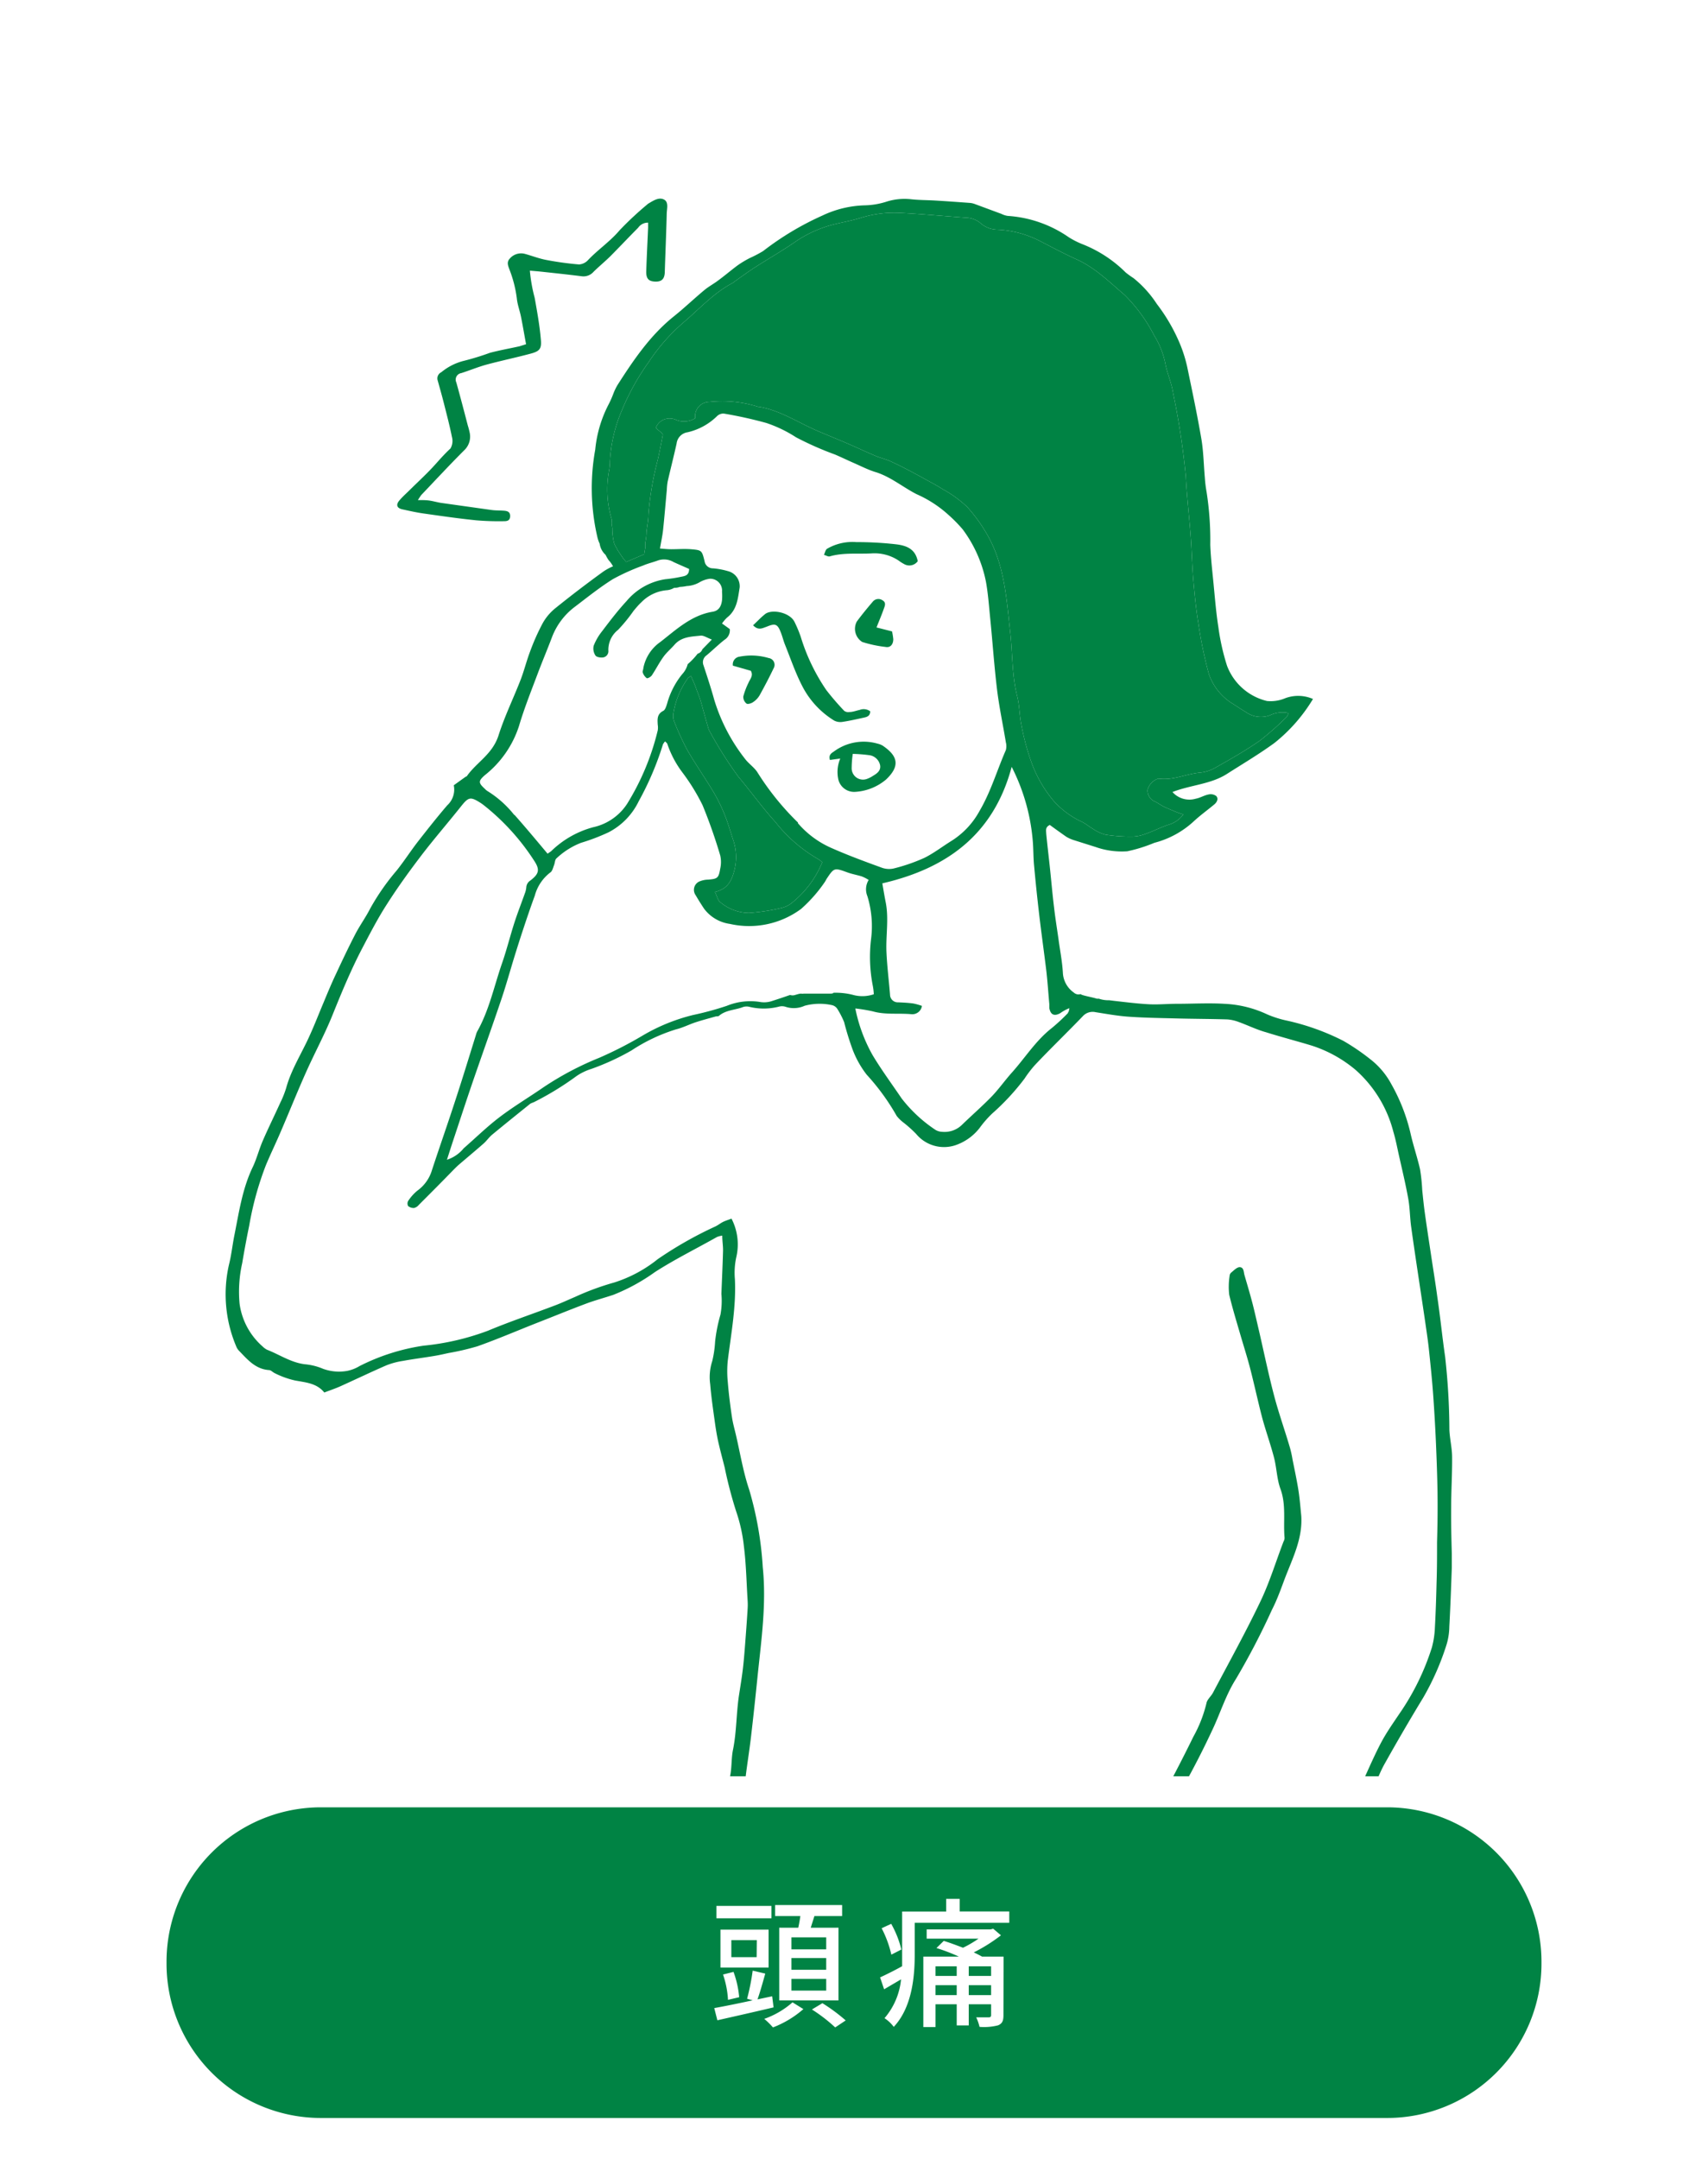
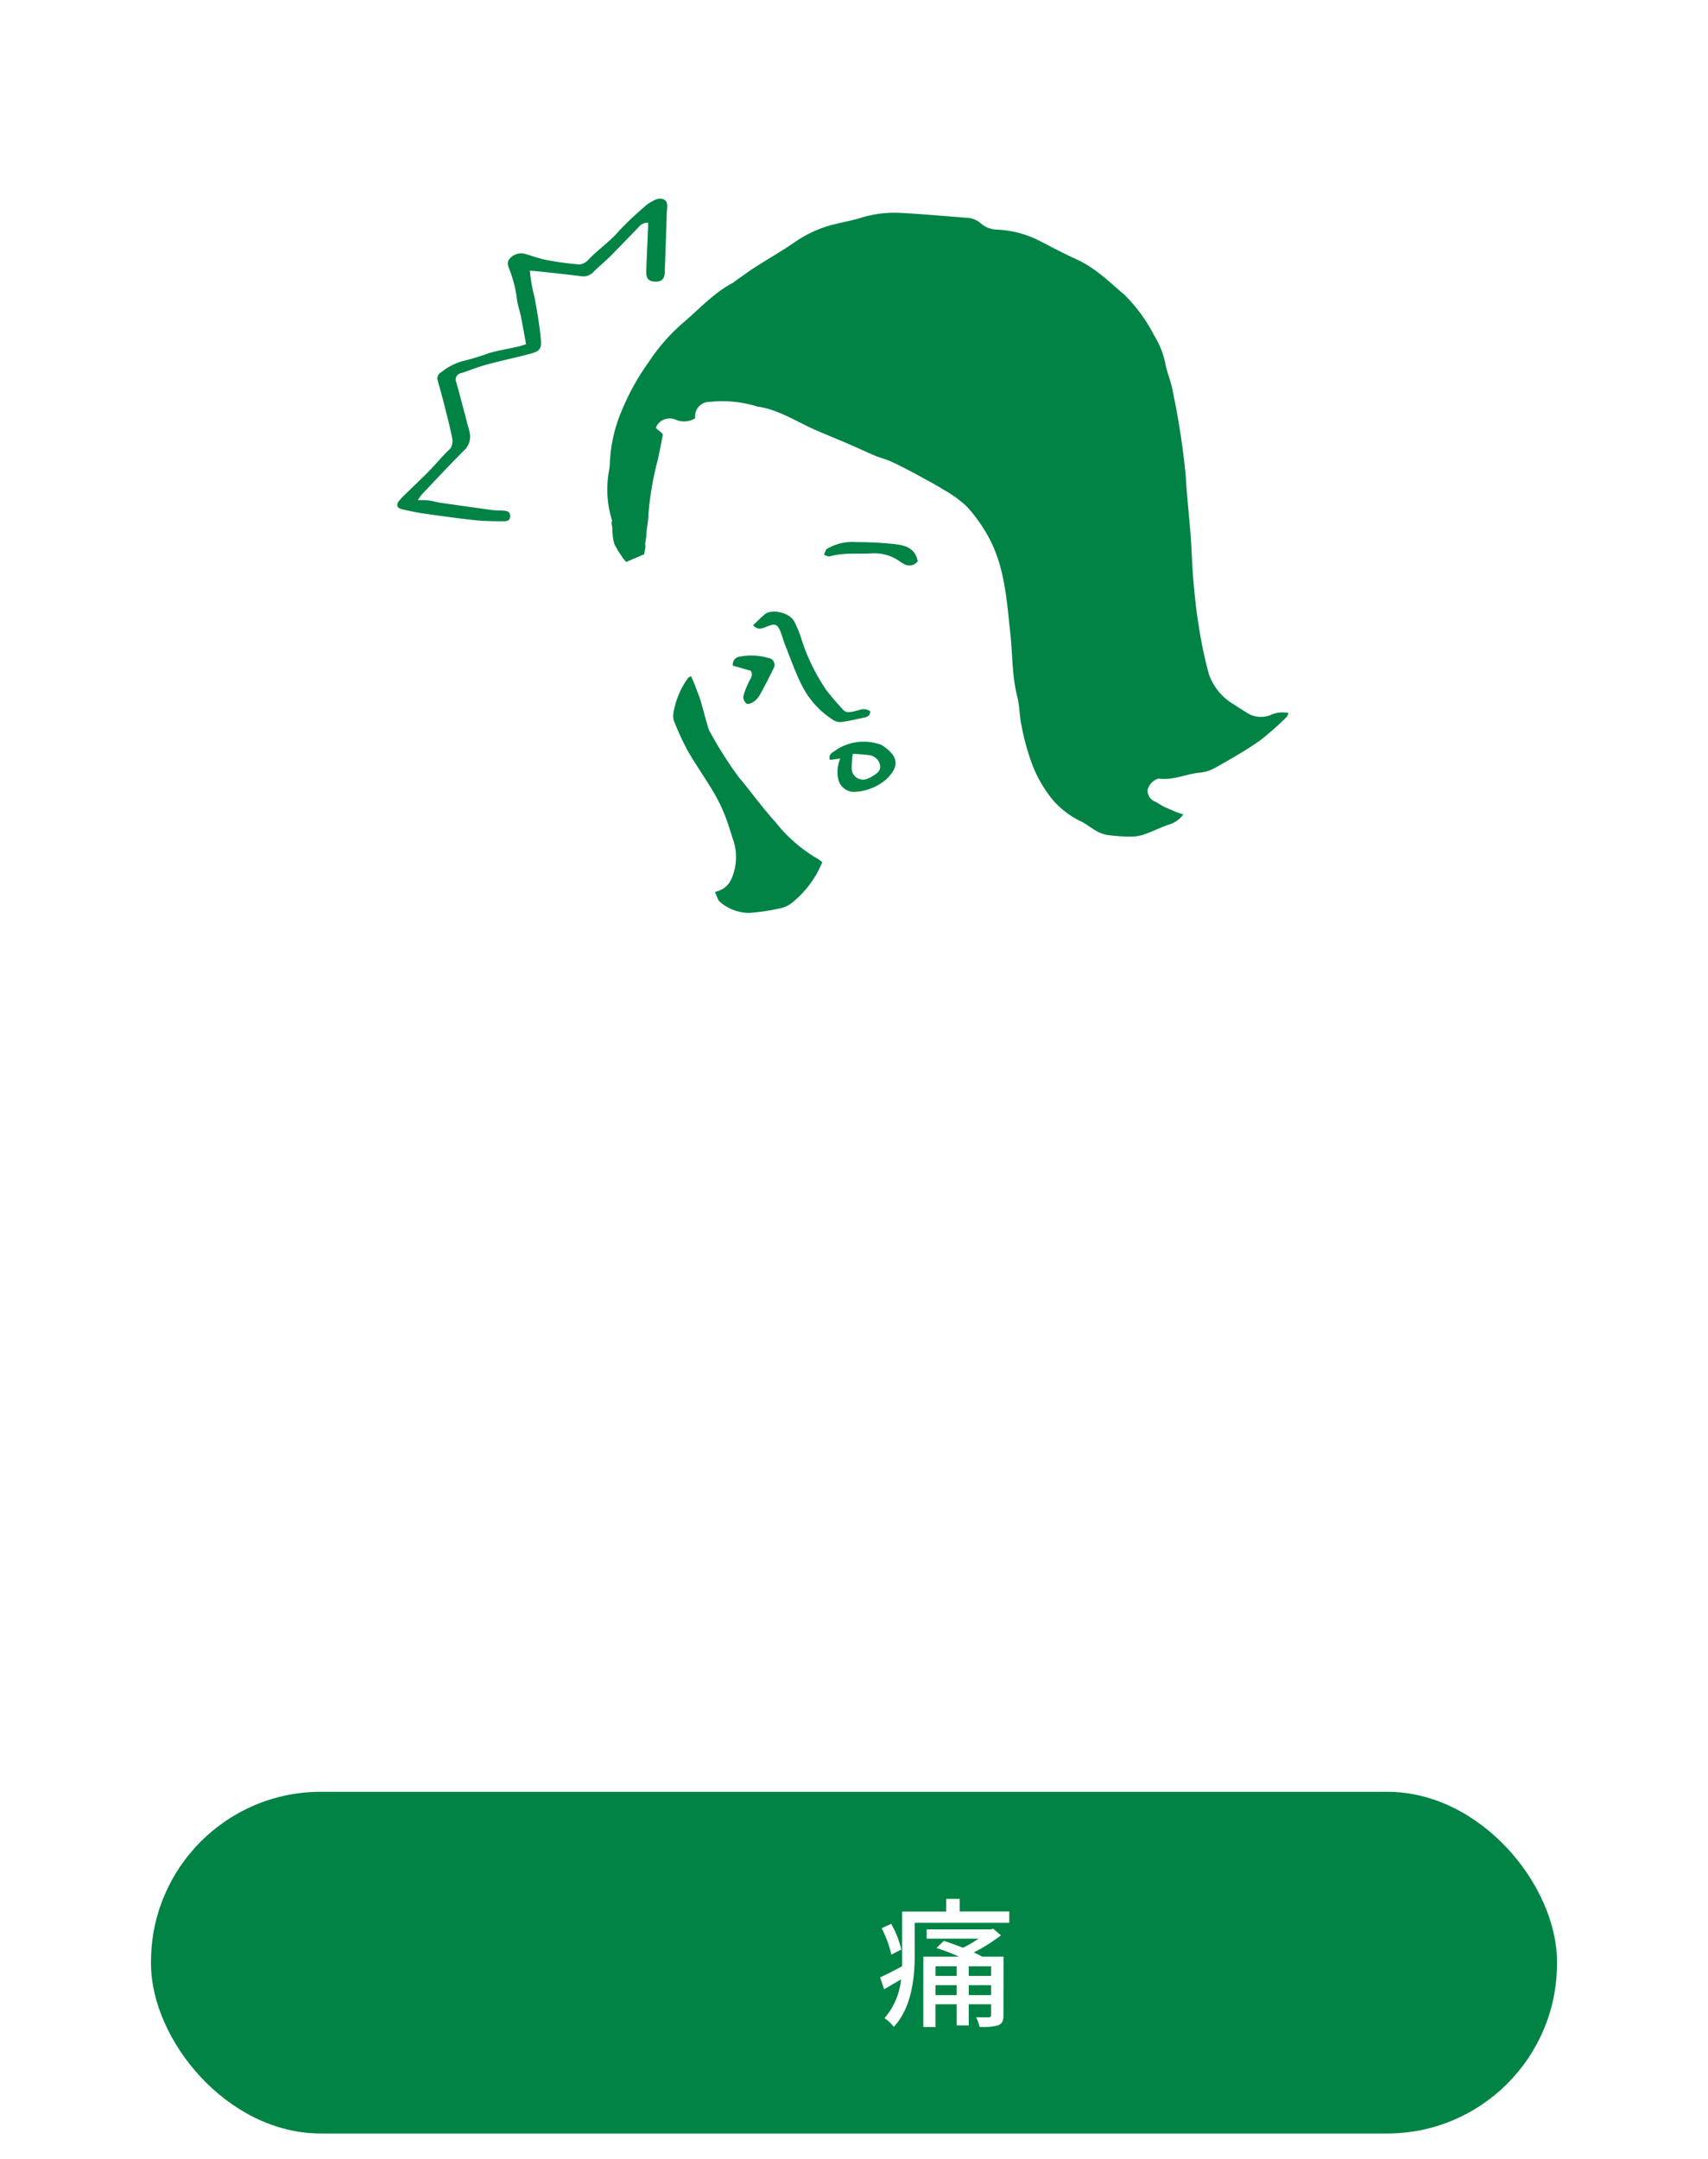
<svg xmlns="http://www.w3.org/2000/svg" viewBox="0 0 220 278">
  <defs>
    <style>.cls-1{fill:#fff;}.cls-2{fill:#008344;}</style>
  </defs>
  <g id="レイヤー_2" data-name="レイヤー 2">
    <g id="レイヤー_1-2" data-name="レイヤー 1">
      <rect class="cls-1" width="220" height="278" />
      <path class="cls-2" d="M94.43,108.13c-.33-1-.61-2-1-3a21.85,21.85,0,0,0-1.44-3c-1.1-1.86-2.35-3.63-3.43-5.5A33.78,33.78,0,0,1,86.88,93a2,2,0,0,1-.15-1.07,10.5,10.5,0,0,1,1.88-4.61c.06-.09.19-.14.4-.27.23.55.45,1,.65,1.57s.42,1.06.58,1.6c.34,1.18.65,2.37,1,3.55a2,2,0,0,0,.2.45A52.08,52.08,0,0,0,95.1,100c1.62,1.93,3.1,4,4.79,5.86a19.15,19.15,0,0,0,5.52,4.77,3.23,3.23,0,0,1,.5.4,13,13,0,0,1-3.92,5.23,3.39,3.39,0,0,1-1.42.67,26.21,26.21,0,0,1-4.1.62,5.84,5.84,0,0,1-3.71-1.4c-.31-.24-.4-.75-.67-1.3,1.7-.4,2.18-1.54,2.51-2.83A6.77,6.77,0,0,0,94.43,108.13Z" />
      <path class="cls-2" d="M78.87,68.22c0-.16,0-.33-.05-.49v-.11a.94.94,0,0,1,0-.53l0-.13a13.22,13.22,0,0,1-.36-6.43,6.62,6.62,0,0,0,.1-1.1,19.24,19.24,0,0,1,1.56-6.64,31,31,0,0,1,3.45-6.19A24.56,24.56,0,0,1,88,41.55c2.08-1.76,3.92-3.83,6.38-5.12a2.77,2.77,0,0,0,.29-.22c.87-.61,1.72-1.24,2.61-1.81,1.68-1.08,3.42-2.07,5.06-3.2A15.44,15.44,0,0,1,107,29c1.26-.34,2.56-.55,3.81-.93a14.46,14.46,0,0,1,5.05-.66c2.86.14,5.7.41,8.55.62a3,3,0,0,1,1.91.72,3.33,3.33,0,0,0,2.13.82A13.17,13.17,0,0,1,133.88,31c1.6.82,3.18,1.67,4.82,2.41,2.38,1.08,4.21,2.91,6.16,4.57a20.46,20.46,0,0,1,3.8,5.21,10.86,10.86,0,0,1,1.44,3.62c.24,1.28.81,2.5,1,3.78a98.06,98.06,0,0,1,1.64,10.78c.13,2.57.44,5.13.63,7.7.14,1.91.18,3.84.35,5.75s.35,3.75.66,5.6a54.45,54.45,0,0,0,1.32,6.34,7.23,7.23,0,0,0,3.18,3.91c.52.34,1,.66,1.57,1a3.35,3.35,0,0,0,3.13.43,3.72,3.72,0,0,1,2.4-.29c-.12.24-.15.41-.26.51a37.28,37.28,0,0,1-3.48,3.07c-1.84,1.28-3.8,2.39-5.75,3.49a4.92,4.92,0,0,1-2,.61c-1.74.18-3.39,1-5.19.77a.25.25,0,0,0-.12,0,2.05,2.05,0,0,0-1.36,1.43,1.52,1.52,0,0,0,1,1.54c.4.21.76.48,1.16.67s1.11.48,1.67.71c.24.09.48.16.77.25a3.59,3.59,0,0,1-2,1.36c-1,.35-1.87.8-2.83,1.14a5.12,5.12,0,0,1-1.76.36,21.56,21.56,0,0,1-3.41-.24,5.11,5.11,0,0,1-1.63-.75c-.56-.32-1.05-.77-1.63-1a11.42,11.42,0,0,1-3.4-2.55,16.41,16.41,0,0,1-3-5.29,31.23,31.23,0,0,1-1.19-4.49c-.26-1.23-.24-2.53-.55-3.75-.68-2.69-.59-5.44-.89-8.16-.45-4.06-.69-8.18-2.57-11.91a20.25,20.25,0,0,0-3-4.33,15,15,0,0,0-3.17-2.28c-.85-.56-1.76-1-2.65-1.51-1.29-.7-2.59-1.4-3.9-2-.62-.3-1.31-.46-2-.73-1.24-.52-2.46-1.1-3.69-1.63s-2.55-1.06-3.81-1.6c-2.51-1.07-4.81-2.65-7.56-3.12l-.12,0a15.24,15.24,0,0,0-6.29-.63,1.84,1.84,0,0,0-1.82,2.1,2.72,2.72,0,0,1-2.45.22,2,2,0,0,0-1.88.1,1.92,1.92,0,0,0-.73.88c0,.14.47.44.71.68a1.22,1.22,0,0,1,.18.23c-.22,1.13-.42,2.2-.66,3.26a40.5,40.5,0,0,0-1.2,7c0,.77-.17,1.54-.25,2.31,0,.45-.07.9-.15,1.34a.52.52,0,0,0,0,.25,3.05,3.05,0,0,1,0,.41c-.06.23-.08.48-.13.71a.28.28,0,0,0,0,.12v0h0l-2.34,1a2.33,2.33,0,0,0-.19-.23.55.55,0,0,0-.18-.19c-.09-.17-.22-.34-.33-.51l-.49-.74.05,0a2.53,2.53,0,0,1-.47-1A7.88,7.88,0,0,1,78.87,68.22Z" />
-       <path class="cls-2" d="M186.92,194c0-2.12.14-4.24.12-6.36,0-1.18-.3-2.35-.35-3.53a87.36,87.36,0,0,0-.55-9.42c-.37-2.54-.62-5.1-1-7.65-.25-1.9-.57-3.8-.85-5.7-.26-1.73-.53-3.47-.77-5.21-.14-1-.23-1.94-.33-2.91a23.5,23.5,0,0,0-.28-2.66c-.35-1.54-.87-3.05-1.22-4.6a23.68,23.68,0,0,0-2.48-6.37,10.1,10.1,0,0,0-2.74-3.23,28.54,28.54,0,0,0-3.44-2.34,30.54,30.54,0,0,0-7.24-2.6,13.51,13.51,0,0,1-2.55-.8,14.44,14.44,0,0,0-5.55-1.37c-2-.12-4.09,0-6.13,0-1.18,0-2.37.12-3.55.06-1.51-.08-3-.27-4.51-.44l-.64-.08a3.72,3.72,0,0,1-1.32-.2l-.26,0,0,0h0c-.61-.19-1.24-.28-1.85-.47a1,1,0,0,1-.25-.12.88.88,0,0,1-.87-.2,3.31,3.31,0,0,1-1.4-2.45c-.08-1.51-.38-3-.58-4.5-.19-1.34-.41-2.67-.56-4-.2-1.62-.34-3.24-.51-4.87s-.35-3.08-.5-4.63c0-.37-.17-.83.46-1.13.67.49,1.38,1,2.11,1.51a4.35,4.35,0,0,0,1,.45l2.79.88a10.12,10.12,0,0,0,4.09.55,19.54,19.54,0,0,0,3.48-1.09,11.81,11.81,0,0,0,5-2.7c.86-.81,1.83-1.5,2.74-2.26.33-.29.55-.73.22-1.07a1.21,1.21,0,0,0-1-.19c-.56.11-1.07.44-1.63.54a2.91,2.91,0,0,1-3-.86c2.38-.92,4.93-1,7-2.32s4.18-2.57,6.14-4A21.15,21.15,0,0,0,169.12,90a4.77,4.77,0,0,0-3.57-.1,4.81,4.81,0,0,1-2.36.36,7.33,7.33,0,0,1-5.14-4.53,29.08,29.08,0,0,1-1.12-5c-.29-1.85-.44-3.72-.62-5.58-.16-1.67-.36-3.33-.42-5a40.1,40.1,0,0,0-.48-6.83,15.86,15.86,0,0,1-.22-1.82c-.15-1.67-.17-3.36-.45-5-.53-3.1-1.18-6.17-1.82-9.25a17.78,17.78,0,0,0-.82-2.69A22.94,22.94,0,0,0,149,39.13a14.18,14.18,0,0,0-3-3.32,11.93,11.93,0,0,1-1-.72,16.39,16.39,0,0,0-5.48-3.61,10.9,10.9,0,0,1-1.84-.92,15.53,15.53,0,0,0-7.88-2.76,2.73,2.73,0,0,1-.81-.26l-3.43-1.27a2.41,2.41,0,0,0-.59-.14c-1.51-.11-3-.22-4.52-.31-1-.06-2-.05-3.06-.16a7.67,7.67,0,0,0-3.12.28,9.91,9.91,0,0,1-2.89.5,13.48,13.48,0,0,0-5.44,1.31,37.37,37.37,0,0,0-7.65,4.58,16.47,16.47,0,0,1-1.72.9,12.72,12.72,0,0,0-1.55.93c-.88.65-1.71,1.37-2.58,2-.55.41-1.17.74-1.7,1.18-1.35,1.12-2.62,2.34-4,3.44-3,2.42-5.13,5.56-7.18,8.76A7.14,7.14,0,0,0,79,50.7a12.57,12.57,0,0,1-.65,1.45,15.87,15.87,0,0,0-1.68,5.74,27.82,27.82,0,0,0,.26,11.2,4.09,4.09,0,0,0,.31.91A2.38,2.38,0,0,0,78,71.44a5.7,5.7,0,0,0,.39.68,3.66,3.66,0,0,1,.57.8,7.06,7.06,0,0,0-1.27.69c-2.1,1.52-4.17,3.1-6.19,4.73a6.61,6.61,0,0,0-1.65,2,28.47,28.47,0,0,0-1.58,3.57c-.45,1.18-.75,2.42-1.2,3.59-.93,2.4-2.07,4.72-2.85,7.17s-2.79,3.44-4.07,5.24c0,.06-.14.08-.21.13l-1.49,1.07a2.75,2.75,0,0,1-.85,2.59c-1.32,1.54-2.58,3.14-3.83,4.74-.92,1.2-1.74,2.47-2.68,3.65a29.79,29.79,0,0,0-3.41,4.9c-.57,1.12-1.32,2.15-1.9,3.26-.88,1.7-1.7,3.43-2.51,5.17-.56,1.18-1.06,2.38-1.56,3.59-.62,1.46-1.19,2.95-1.85,4.39-1,2.23-2.35,4.31-3,6.69a12.62,12.62,0,0,1-.77,1.92c-.74,1.64-1.54,3.25-2.25,4.89-.47,1.09-.76,2.25-1.26,3.32C31.23,153,30.8,156,30.2,159c-.26,1.28-.39,2.59-.71,3.85a17.18,17.18,0,0,0,1,10.66,1.83,1.83,0,0,0,.36.48c1.07,1.11,2.08,2.3,3.79,2.42.26,0,.49.28.75.4a11.25,11.25,0,0,0,2.61.94c1.32.25,2.8.33,3.77,1.55.7-.27,1.36-.49,2-.77,2-.9,4-1.86,6-2.73a9.71,9.71,0,0,1,2.13-.57c1.36-.25,2.74-.42,4.1-.65.61-.1,1.2-.24,1.8-.37a32.43,32.43,0,0,0,3.69-.86c2.57-.91,5.1-2,7.64-3,2.13-.83,4.24-1.7,6.38-2.5,1.15-.43,2.34-.74,3.5-1.13a24.88,24.88,0,0,0,5.35-2.93c2.57-1.65,5.31-3,8-4.52a2.91,2.91,0,0,1,.67-.17c0,.72.12,1.36.1,2-.05,1.83-.14,3.66-.21,5.5a9.83,9.83,0,0,1-.12,2.67,20.11,20.11,0,0,0-.69,3.47,13.79,13.79,0,0,1-.37,2.52,6.68,6.68,0,0,0-.26,3c.13,1.58.36,3.15.58,4.73.12.88.26,1.76.45,2.63.25,1.11.55,2.21.83,3.32a54.06,54.06,0,0,0,1.48,5.66,20.6,20.6,0,0,1,1,4.52c.29,2.3.33,4.64.48,7a8,8,0,0,1,0,1c-.08,1.35-.18,2.69-.28,4s-.18,2.43-.32,3.64-.33,2.33-.51,3.5c-.36,2.34-.3,4.72-.78,7.06-.25,1.23-.11,2.57-.47,3.76-.74,2.43-.45,4.94-.77,7.4-.23,1.73-.32,3.48-.45,5.23,0,.51,0,1,0,1.54a1.68,1.68,0,0,0,2.14-1.44c.21-1.79.36-3.58.51-5.37.2-2.28.34-4.57.58-6.84.21-2,.55-3.95.78-5.93.31-2.64.59-5.28.86-7.93.48-4.63,1.14-9.23.66-13.93a44.54,44.54,0,0,0-1.75-10c-.78-2.31-1.17-4.75-1.73-7.14-.18-.75-.39-1.5-.5-2.27-.22-1.49-.41-3-.53-4.5a13.43,13.43,0,0,1,0-2.69c.43-3.49,1.09-6.95.92-10.49a9.42,9.42,0,0,1,.17-2.81,7.21,7.21,0,0,0-.61-5c-.3.12-.64.22-1,.38s-.69.44-1.06.62a49.62,49.62,0,0,0-7.44,4.22,17.28,17.28,0,0,1-5.59,3A34.33,34.33,0,0,0,74.05,167c-.87.37-1.72.77-2.6,1.1-2.86,1.09-5.77,2.06-8.59,3.24a32.57,32.57,0,0,1-8.31,1.93,26.84,26.84,0,0,0-8.23,2.62,5,5,0,0,1-1.57.62,6,6,0,0,1-3.13-.26,7.79,7.79,0,0,0-2.36-.59c-1.79-.22-3.25-1.24-4.87-1.87a2.45,2.45,0,0,1-.59-.44,8.91,8.91,0,0,1-2.94-5.48,16.77,16.77,0,0,1,.34-5.24c.27-1.61.57-3.22.9-4.82A40.46,40.46,0,0,1,34.26,150c.6-1.43,1.28-2.83,1.89-4.26,1.1-2.55,2.13-5.13,3.26-7.66s2.39-4.85,3.4-7.34c1.21-3,2.41-5.9,3.89-8.72,1-1.91,2-3.84,3.18-5.66,1.36-2.13,2.85-4.19,4.39-6.21s3.4-4.17,5.08-6.28c1-1.26,1.23-1.33,2.58-.47.14.09.27.19.4.29a29.46,29.46,0,0,1,6.45,7.1c.77,1.16.69,1.7-.46,2.58a1.12,1.12,0,0,0-.53.88,2.9,2.9,0,0,1-.2.82c-.45,1.27-.94,2.51-1.35,3.79-.56,1.75-1,3.54-1.61,5.27-1,2.91-1.64,6-3.18,8.71a2.51,2.51,0,0,0-.16.46c-.84,2.69-1.66,5.39-2.54,8.07-1,3.1-2.09,6.18-3.11,9.29a5,5,0,0,1-1.87,2.64,5.91,5.91,0,0,0-1.2,1.34.68.68,0,0,0,0,.65,1.11,1.11,0,0,0,.76.25,1.14,1.14,0,0,0,.61-.39c1.5-1.5,3-3,4.48-4.53.2-.2.4-.4.61-.59,1.08-.93,2.18-1.84,3.25-2.78.4-.35.7-.81,1.1-1.14,1.63-1.35,3.28-2.67,4.93-4a3.57,3.57,0,0,1,.45-.19,38.48,38.48,0,0,0,5.52-3.38,7.18,7.18,0,0,1,1.87-.9,31.7,31.7,0,0,0,5.2-2.39,22.3,22.3,0,0,1,5.73-2.71c.86-.21,1.67-.63,2.52-.91s1.7-.5,2.55-.74c.16-.05.37,0,.47-.1.85-.73,2-.73,3-1.09a1.45,1.45,0,0,1,.82-.08,7.92,7.92,0,0,0,3.87,0,1.49,1.49,0,0,1,.83,0,3.4,3.4,0,0,0,2.51-.12,7.45,7.45,0,0,1,3.51-.08,1.12,1.12,0,0,1,.67.45,11,11,0,0,1,.9,1.74,36,36,0,0,0,1.11,3.58,12.45,12.45,0,0,0,1.79,3.18,29,29,0,0,1,3.87,5.32,4.69,4.69,0,0,0,.87.85A16,16,0,0,1,118,146a4.66,4.66,0,0,0,5.06,1.46,6.67,6.67,0,0,0,3.14-2.25,13.43,13.43,0,0,1,1.61-1.84,30.37,30.37,0,0,0,4.15-4.48,15.09,15.09,0,0,1,1.33-1.74c2-2.12,4.14-4.18,6.18-6.3a1.7,1.7,0,0,1,1.65-.52c1.41.22,2.82.48,4.25.58,2,.14,4,.17,6,.22,2.24.06,4.48.06,6.73.13a5.11,5.11,0,0,1,1.42.32c1.18.42,2.34,1,3.54,1.33,1.94.61,3.91,1.12,5.86,1.71a16.68,16.68,0,0,1,5.71,3.16,15.92,15.92,0,0,1,4.84,7.94c.3,1,.49,2,.71,3,.42,1.87.87,3.73,1.21,5.62.22,1.2.21,2.44.38,3.65.38,2.75.8,5.49,1.21,8.24.22,1.46.44,2.91.65,4.37.15,1.05.31,2.09.42,3.14.21,2,.41,3.9.55,5.85s.27,4.16.36,6.25.17,4.25.2,6.37,0,4.26-.06,6.38c0,1.72,0,3.44-.06,5.15-.05,2-.11,3.92-.22,5.88a11.22,11.22,0,0,1-.39,2.52,31.78,31.78,0,0,1-4.2,8.55c-.8,1.19-1.63,2.37-2.3,3.62-.86,1.62-1.59,3.32-2.36,5-.58,1.26-1.16,2.52-1.72,3.79-.22.48-.44,1,.12,1.44a2.5,2.5,0,0,0,1.65-1.37c.36-.78.71-1.56,1.06-2.34.55-1.24,1-2.52,1.65-3.69,1.62-2.89,3.28-5.75,5-8.57a34,34,0,0,0,3-6.83,8.34,8.34,0,0,0,.35-2.28c.14-2.53.23-5.07.32-7.6,0-.61,0-1.22,0-1.83C186.94,198,186.9,196,186.92,194ZM78.87,68.22c0-.16,0-.33-.05-.49v-.11a.94.94,0,0,1,0-.53l0-.13a13.22,13.22,0,0,1-.36-6.43,6.62,6.62,0,0,0,.1-1.1,19.24,19.24,0,0,1,1.56-6.64,31,31,0,0,1,3.45-6.19A24.56,24.56,0,0,1,88,41.55c2.08-1.76,3.92-3.83,6.38-5.12a2.77,2.77,0,0,0,.29-.22c.87-.61,1.72-1.24,2.61-1.81,1.68-1.08,3.42-2.07,5.06-3.2A15.44,15.44,0,0,1,107,29c1.26-.34,2.56-.55,3.81-.93a14.46,14.46,0,0,1,5.05-.66c2.86.14,5.7.41,8.55.62a3,3,0,0,1,1.91.72,3.33,3.33,0,0,0,2.13.82A13.17,13.17,0,0,1,133.88,31c1.6.82,3.18,1.67,4.82,2.41,2.38,1.08,4.21,2.91,6.16,4.57a20.46,20.46,0,0,1,3.8,5.21,10.86,10.86,0,0,1,1.44,3.62c.24,1.28.81,2.5,1,3.78a98.06,98.06,0,0,1,1.64,10.78c.13,2.57.44,5.13.63,7.7.14,1.91.18,3.84.35,5.75s.35,3.75.66,5.6a54.45,54.45,0,0,0,1.32,6.34,7.23,7.23,0,0,0,3.18,3.91c.52.34,1,.66,1.57,1a3.35,3.35,0,0,0,3.13.43,3.72,3.72,0,0,1,2.4-.29c-.12.24-.15.41-.26.51a37.28,37.28,0,0,1-3.48,3.07c-1.84,1.28-3.8,2.39-5.75,3.49a4.92,4.92,0,0,1-2,.61c-1.74.18-3.39,1-5.19.77a.25.25,0,0,0-.12,0,2.05,2.05,0,0,0-1.36,1.43,1.52,1.52,0,0,0,1,1.54c.4.21.76.48,1.16.67s1.11.48,1.67.71c.24.09.48.16.77.25a3.59,3.59,0,0,1-2,1.36c-1,.35-1.87.8-2.83,1.14a5.12,5.12,0,0,1-1.76.36,21.56,21.56,0,0,1-3.41-.24,5.11,5.11,0,0,1-1.63-.75c-.56-.32-1.05-.77-1.63-1a11.42,11.42,0,0,1-3.4-2.55,16.41,16.41,0,0,1-3-5.29,31.23,31.23,0,0,1-1.19-4.49c-.26-1.23-.24-2.53-.55-3.75-.68-2.69-.59-5.44-.89-8.16-.45-4.06-.69-8.18-2.57-11.91a20.25,20.25,0,0,0-3-4.33,15,15,0,0,0-3.17-2.28c-.85-.56-1.76-1-2.65-1.51-1.29-.7-2.59-1.4-3.9-2-.62-.3-1.31-.46-2-.73-1.24-.52-2.46-1.1-3.69-1.63s-2.55-1.06-3.81-1.6c-2.51-1.07-4.81-2.65-7.56-3.12l-.12,0a15.24,15.24,0,0,0-6.29-.63,1.84,1.84,0,0,0-1.82,2.1,2.72,2.72,0,0,1-2.45.22,2,2,0,0,0-1.88.1,1.92,1.92,0,0,0-.73.88c0,.14.47.44.71.68a1.22,1.22,0,0,1,.18.23c-.22,1.13-.42,2.2-.66,3.26a40.5,40.5,0,0,0-1.2,7c0,.77-.17,1.54-.25,2.31,0,.45-.07.9-.15,1.34a.52.52,0,0,0,0,.25,3.05,3.05,0,0,1,0,.41c-.06.23-.08.48-.13.71a.28.28,0,0,0,0,.12v0h0l-2.34,1a2.33,2.33,0,0,0-.19-.23.55.55,0,0,0-.18-.19c-.09-.17-.22-.34-.33-.51l-.49-.74.05,0a2.53,2.53,0,0,1-.47-1A7.88,7.88,0,0,1,78.87,68.22Zm15.56,39.91c-.33-1-.61-2-1-3a21.85,21.85,0,0,0-1.44-3c-1.1-1.86-2.35-3.63-3.43-5.5A33.78,33.78,0,0,1,86.88,93a2,2,0,0,1-.15-1.07,10.5,10.5,0,0,1,1.88-4.61c.06-.09.19-.14.4-.27.23.55.45,1,.65,1.57s.42,1.06.58,1.6c.34,1.18.65,2.37,1,3.55a2,2,0,0,0,.2.45A52.08,52.08,0,0,0,95.1,100c1.62,1.93,3.1,4,4.79,5.86a19.15,19.15,0,0,0,5.52,4.77,3.23,3.23,0,0,1,.5.4,13,13,0,0,1-3.92,5.23,3.39,3.39,0,0,1-1.42.67,26.21,26.21,0,0,1-4.1.62,5.84,5.84,0,0,1-3.71-1.4c-.31-.24-.4-.75-.67-1.3,1.7-.4,2.18-1.54,2.51-2.83A6.77,6.77,0,0,0,94.43,108.13Zm8.35-2.18s0-.08-.06-.1a34.81,34.81,0,0,1-5.2-6.47c-.44-.63-1.12-1.08-1.58-1.7A23.29,23.29,0,0,1,92,90.11c-.41-1.49-.91-3-1.38-4.43a1.08,1.08,0,0,1,.39-1.3c.78-.65,1.51-1.37,2.31-2A1.43,1.43,0,0,0,94,81l-1-.72a4.85,4.85,0,0,1,.66-.77c1.28-1,1.38-2.45,1.61-3.84a2,2,0,0,0-1.5-2.13,9.7,9.7,0,0,0-1.92-.36,1.08,1.08,0,0,1-1.1-.93c-.34-1.39-.37-1.41-1.73-1.53-.85-.07-1.7,0-2.55,0-.52,0-1-.06-1.46-.09.14-.86.32-1.64.4-2.42.18-1.71.32-3.42.48-5.13A7.9,7.9,0,0,1,86,62c.37-1.63.79-3.25,1.15-4.89a1.66,1.66,0,0,1,1.41-1.45,7.93,7.93,0,0,0,3.82-2.1,1.19,1.19,0,0,1,.84-.31,54.11,54.11,0,0,1,5.48,1.21,16.75,16.75,0,0,1,3.84,1.85,40.77,40.77,0,0,0,5,2.21c.75.32,1.48.67,2.22,1,1.05.45,2.08,1,3.16,1.31,1.89.63,3.4,1.91,5.14,2.8a15.21,15.21,0,0,1,4.09,2.65A18.76,18.76,0,0,1,124,68.16a16.68,16.68,0,0,1,3,6.77c.28,1.57.39,3.17.55,4.75.3,3,.51,6.11.88,9.15.28,2.26.76,4.5,1.13,6.75a2,2,0,0,1,0,1c-1.14,2.6-1.93,5.35-3.38,7.82a10.47,10.47,0,0,1-3.54,3.82c-1.21.74-2.35,1.64-3.62,2.26a23.07,23.07,0,0,1-3.93,1.35,2.75,2.75,0,0,1-1.55-.12c-2.14-.78-4.29-1.57-6.37-2.49A12.07,12.07,0,0,1,102.78,106Zm-36.53-1a13.33,13.33,0,0,0-3.44-3.08,1.79,1.79,0,0,1-.37-.31c-.84-.77-.83-1,0-1.74a13.27,13.27,0,0,0,4.41-6.34c.67-2.26,1.55-4.46,2.38-6.67.6-1.6,1.27-3.18,1.87-4.77a8.82,8.82,0,0,1,3-3.95c1.59-1.21,3.15-2.46,4.84-3.52a27.81,27.81,0,0,1,3.89-1.75c.62-.27,1.29-.42,1.93-.66a2.42,2.42,0,0,1,2,.21c.69.32,1.39.61,2,.89,0,.83-.53.91-1,1a18,18,0,0,1-2.06.32,8.09,8.09,0,0,0-5,2.82c-1.13,1.22-2.14,2.55-3.15,3.88a7.23,7.23,0,0,0-1.08,1.86,1.61,1.61,0,0,0,.22,1.25c.13.22.65.31,1,.26a.81.81,0,0,0,.67-.9,3.26,3.26,0,0,1,1.25-2.65,20.88,20.88,0,0,0,2-2.45c.31-.37.62-.75,1-1.1A5.19,5.19,0,0,1,85.83,76a2.14,2.14,0,0,0,1-.31,1.93,1.93,0,0,0,.73-.12,5,5,0,0,0,.88-.11A3.68,3.68,0,0,0,90.06,75a3.6,3.6,0,0,1,1.35-.48A1.52,1.52,0,0,1,93,76.19a6.74,6.74,0,0,1,0,1.1c-.09.74-.39,1.35-1.22,1.48-2.73.45-4.68,2.3-6.71,3.88A5.34,5.34,0,0,0,82.87,86c0,.2-.14.43-.08.6a1.53,1.53,0,0,0,.51.72c.13.06.53-.17.66-.36.52-.78.94-1.62,1.49-2.38.42-.59,1-1.06,1.47-1.61.91-1,2.18-1,3.39-1.13.37,0,.77.28,1.38.51L90.47,83.6l0,0a.92.92,0,0,1-.61.57,9.06,9.06,0,0,1-1.28,1.35,3,3,0,0,1-.71,1.29,10.3,10.3,0,0,0-1.94,3.78c-.11.34-.24.81-.5.94-.82.42-.75,1.09-.71,1.79a2.31,2.31,0,0,1,0,.73,32.23,32.23,0,0,1-3.95,9.46,7,7,0,0,1-4.35,3A12.33,12.33,0,0,0,71,109.59c-.12.1-.26.18-.47.33C69.07,108.18,67.69,106.52,66.25,104.9Zm41.08,22.93a1,1,0,0,1-.35.06h-3.46a1.07,1.07,0,0,1-.32,0c-.26,0-.52.1-.78.17a1,1,0,0,1-.65,0c-.83.29-1.66.57-2.49.83a3.13,3.13,0,0,1-1.46.06,8,8,0,0,0-4.2.51,39.66,39.66,0,0,1-4.34,1.18,24,24,0,0,0-6.54,2.67,50,50,0,0,1-5.55,2.84A39.35,39.35,0,0,0,70,140c-1.88,1.3-3.85,2.47-5.66,3.85-1.62,1.23-3.08,2.67-4.61,4a4.61,4.61,0,0,1-2.16,1.48c.37-1.17.68-2.12,1-3.08.72-2.17,1.43-4.34,2.17-6.51,1.27-3.71,2.6-7.4,3.85-11.11.6-1.78,1.1-3.59,1.65-5.38.35-1.13.71-2.27,1.08-3.39.5-1.51,1-3,1.56-4.52a5.58,5.58,0,0,1,2-3c.26-.16.35-.6.48-.93s.11-.72.32-.89a9.76,9.76,0,0,1,3.16-2,26.07,26.07,0,0,0,3.54-1.35,8.8,8.8,0,0,0,3.89-4,38.74,38.74,0,0,0,3.12-7.32,1.7,1.7,0,0,1,.28-.39c.13.14.25.22.28.31a13,13,0,0,0,2,3.76,26.22,26.22,0,0,1,2.55,4.16,66.81,66.81,0,0,1,2.27,6.46,3.87,3.87,0,0,1,0,1.69c-.21,1.23-.35,1.32-1.56,1.42a3,3,0,0,0-1,.19,1.18,1.18,0,0,0-.61,1.81c.35.6.72,1.19,1.1,1.76a5,5,0,0,0,3.3,1.94,11.26,11.26,0,0,0,9.19-1.93,18.71,18.71,0,0,0,3-3.39,3,3,0,0,0,.25-.43c1-1.5,1-1.5,2.71-.88.6.22,1.25.33,1.86.52a5.26,5.26,0,0,1,.88.45,2.31,2.31,0,0,0-.17,2.08,13.11,13.11,0,0,1,.49,5.44,19.25,19.25,0,0,0,.21,6.1,7.53,7.53,0,0,1,.13,1.1,4.53,4.53,0,0,1-2.72.07A9,9,0,0,0,107.33,127.83Zm30.22,2.57a25,25,0,0,1-2.07,1.92c-2.09,1.63-3.47,3.89-5.22,5.82-.88,1-1.62,2.05-2.53,3-1.22,1.25-2.55,2.41-3.81,3.63a3.2,3.2,0,0,1-2.58.91,1.69,1.69,0,0,1-.91-.29,18.25,18.25,0,0,1-4.29-4c-1.26-1.86-2.6-3.67-3.75-5.59a20.29,20.29,0,0,1-2.22-6,21.79,21.79,0,0,1,2.24.37c1.64.47,3.32.21,5,.37a1.25,1.25,0,0,0,1.34-1.07,7.92,7.92,0,0,0-1.1-.31c-.65-.09-1.3-.12-1.95-.15a1,1,0,0,1-1.06-1c-.15-1.83-.38-3.66-.46-5.49-.09-2.12.32-4.24-.09-6.36-.16-.79-.29-1.59-.44-2.47,8.27-1.91,14.32-6.25,16.66-15a25.57,25.57,0,0,1,2.71,9.47c.1,1.09.07,2.2.18,3.29q.3,3.28.69,6.57c.28,2.35.61,4.69.89,7,.16,1.41.25,2.82.38,4.24,0,.16,0,.32,0,.49.15.85.62,1.09,1.4.66a5.34,5.34,0,0,1,1.19-.65C137.7,130,137.69,130.27,137.55,130.4Z" />
-       <path class="cls-2" d="M167.61,195.18c.19,2.93-1.11,5.44-2.09,8-.52,1.38-1,2.76-1.68,4.08a93.76,93.76,0,0,1-4.63,8.9c-1.36,2.14-2.05,4.52-3.13,6.75a108.5,108.5,0,0,1-5.42,10.15,8.16,8.16,0,0,1-1.14,1.42.82.82,0,0,1-.76.15.84.84,0,0,1-.31-.69,3.24,3.24,0,0,1,.37-1.15c.53-1,1.15-1.88,1.66-2.85,1.11-2.09,2.19-4.19,3.23-6.32a17,17,0,0,0,1.69-4.32c.09-.48.58-.87.83-1.33,2.06-3.9,4.2-7.76,6.1-11.73,1.2-2.49,2-5.16,3-7.76a1,1,0,0,0,.13-.47c-.19-2.09.23-4.22-.53-6.3-.46-1.25-.48-2.65-.82-4-.45-1.73-1.06-3.42-1.53-5.15-.55-2.1-1-4.22-1.54-6.31-.39-1.51-.87-3-1.3-4.48-.49-1.68-1-3.35-1.41-5.06a9,9,0,0,1,.05-2.42.62.62,0,0,1,.2-.43c.34-.27.71-.68,1.08-.7.57,0,.52.62.63,1,.34,1.18.69,2.34,1,3.52s.61,2.55.91,3.82c.64,2.79,1.22,5.59,1.95,8.35.59,2.21,1.36,4.36,2,6.55a13.36,13.36,0,0,1,.34,1.55c.26,1.28.53,2.56.74,3.84C167.42,193,167.5,194.09,167.61,195.18Z" />
      <path class="cls-2" d="M67.76,44.32c-.23-1.23-.42-2.38-.65-3.52-.16-.8-.46-1.57-.54-2.38a15.55,15.55,0,0,0-.92-3.64c-.19-.52-.43-1,0-1.47a1.92,1.92,0,0,1,1.89-.64c.94.25,1.86.62,2.82.8a40,40,0,0,0,4.22.58,1.71,1.71,0,0,0,1.16-.56c1.28-1.35,2.84-2.39,4.06-3.83A41.94,41.94,0,0,1,83.4,26.3a.39.39,0,0,1,.1-.08c.63-.37,1.34-.86,2-.54s.4,1.16.38,1.78c-.06,2.5-.17,5-.25,7.48,0,.94-.37,1.34-1.2,1.32s-1.21-.32-1.19-1.31c.06-1.88.16-3.76.24-5.64,0-.2,0-.39,0-.64a1.52,1.52,0,0,0-1.28.65C81,30.53,79.82,31.78,78.61,33c-.7.69-1.46,1.31-2.16,2a1.72,1.72,0,0,1-1.53.57c-1.59-.2-3.17-.37-4.75-.54-.6-.07-1.19-.12-1.92-.18a20.47,20.47,0,0,0,.62,3.5c.32,1.8.65,3.61.8,5.43.1,1.15-.19,1.45-1.3,1.75-1.89.51-3.82.91-5.71,1.42-1.09.3-2.15.74-3.24,1.09a.85.85,0,0,0-.64,1.21c.51,1.84,1,3.7,1.48,5.55a8.48,8.48,0,0,1,.22.83A2.42,2.42,0,0,1,59.77,58c-1.87,1.87-3.67,3.81-5.5,5.73a7.23,7.23,0,0,0-.44.66c.62,0,1.08,0,1.53.07s1,.22,1.44.29l6.54.92c.52.07,1.06.05,1.59.09s.81.22.78.75-.4.6-.79.6A34.8,34.8,0,0,1,61.38,67c-2.28-.23-4.54-.56-6.8-.88-.93-.13-1.85-.34-2.77-.54-.7-.16-.84-.59-.36-1.15s.92-.93,1.38-1.39c1.1-1.09,2.25-2.13,3.28-3.29.62-.69,1.23-1.38,1.91-2a1.93,1.93,0,0,0,.19-1.49c-.3-1.51-.7-3-1.08-4.51-.24-.94-.51-1.88-.77-2.82a.88.88,0,0,1,.48-1,7.37,7.37,0,0,1,2.75-1.43,33.54,33.54,0,0,0,3.51-1.07c1.25-.33,2.54-.56,3.81-.84Z" />
      <path class="cls-2" d="M97,80.51c.55-.51,1-1,1.49-1.39.81-.75,3.27-.31,3.87,1a16.88,16.88,0,0,1,.76,1.81,25.21,25.21,0,0,0,3.31,6.92,34.68,34.68,0,0,0,2.31,2.68.88.88,0,0,0,.67.15c.45,0,.88-.18,1.32-.27a1.41,1.41,0,0,1,1.36.18c0,.59-.41.73-.81.81-.92.2-1.83.41-2.76.55a1.74,1.74,0,0,1-1.06-.16,11.2,11.2,0,0,1-4.11-4.42c-.88-1.69-1.5-3.52-2.21-5.29-.22-.53-.35-1.1-.56-1.63-.43-1.12-.72-1.22-1.84-.75C98.2,80.88,97.68,81.22,97,80.51Z" />
      <path class="cls-2" d="M108.23,97.67l-1.33.18c-.2-.67.21-.88.53-1.1a6.45,6.45,0,0,1,5.6-1,2.25,2.25,0,0,1,.68.27c1.9,1.29,2.3,2.57.42,4.35a6.77,6.77,0,0,1-4,1.59,2.09,2.09,0,0,1-2.15-1.6A4.45,4.45,0,0,1,108.23,97.67Zm1.61-.6a13.65,13.65,0,0,0-.14,1.82,1.46,1.46,0,0,0,2,1.39,3.64,3.64,0,0,0,.76-.39c.51-.3,1-.66.91-1.32a1.64,1.64,0,0,0-1.31-1.32A19,19,0,0,0,109.84,97.07Z" />
-       <path class="cls-2" d="M112.9,80.79l2,.51a8.52,8.52,0,0,1,.16,1c0,.67-.38,1.13-1,1a15.81,15.81,0,0,1-3-.64,2,2,0,0,1-.7-2.63c.65-.88,1.35-1.73,2.06-2.56a.93.93,0,0,1,1.23-.19c.51.28.34.7.2,1.08C113.59,79.1,113.29,79.81,112.9,80.79Z" />
      <path class="cls-2" d="M118.21,72.26a1.34,1.34,0,0,1-1.77.36,5.48,5.48,0,0,1-.72-.46,5.6,5.6,0,0,0-3.36-.91c-1.83.11-3.68-.13-5.48.39-.21.06-.5-.13-.75-.2.13-.27.19-.64.4-.78a6.51,6.51,0,0,1,3.76-.86c1.7,0,3.4.09,5.09.28C116.64,70.23,117.89,70.6,118.21,72.26Z" />
      <path class="cls-2" d="M96.71,86.37l-2.31-.66a1,1,0,0,1,.87-1.16,7.89,7.89,0,0,1,3.74.18.88.88,0,0,1,.63,1.33c-.56,1.18-1.17,2.33-1.8,3.47a2.65,2.65,0,0,1-.83.87c-.23.17-.7.31-.86.19a1.11,1.11,0,0,1-.41-.91,9.75,9.75,0,0,1,.69-1.81C96.63,87.4,97.06,87,96.71,86.37Z" />
      <rect class="cls-2" x="19.45" y="230.71" width="181.1" height="44" rx="21.88" />
-       <path class="cls-1" d="M178.67,232.71a19.88,19.88,0,0,1,19.88,19.88v.24a19.88,19.88,0,0,1-19.88,19.88H41.33a19.88,19.88,0,0,1-19.88-19.88v-.24a19.88,19.88,0,0,1,19.88-19.88H178.67m0-4H41.33a23.9,23.9,0,0,0-23.88,23.88v.24a23.9,23.9,0,0,0,23.88,23.88H178.67a23.9,23.9,0,0,0,23.88-23.88v-.24a23.9,23.9,0,0,0-23.88-23.88Z" />
-       <path class="cls-1" d="M99.64,258.47c-2.54.6-5.24,1.21-7.24,1.66L92,258.56c1.29-.23,3.08-.59,4.95-1l-.72-.2a29,29,0,0,0,.72-3.62l1.62.38c-.32,1.14-.67,2.4-1,3.32l1.89-.4ZM99.37,247H92.28V245.4h7.09ZM99,253.34h-6.2v-4.88H99Zm-5.23,4.16a12,12,0,0,0-.64-3.26l1.35-.34a12.47,12.47,0,0,1,.73,3.26Zm3.71-7.69H94.2V252h3.26Zm6,8.88a13,13,0,0,1-3.92,2.36,9.76,9.76,0,0,0-1.12-1.1,11,11,0,0,0,3.64-2.13Zm-.66-10.48c.11-.49.2-1,.27-1.5H99.84v-1.42h8.63v1.42H104.9c-.16.53-.32,1-.47,1.5H108v9.36h-7.63v-9.36Zm3.6,1.24h-4.48V251h4.48Zm0,2.67h-4.48v1.51h4.48Zm0,2.68h-4.48v1.51h4.48Zm-.49,3.13a22.71,22.71,0,0,1,3,2.22l-1.35.9a20.63,20.63,0,0,0-3-2.31Z" />
      <path class="cls-1" d="M130,246.12v1.46H117.82v4.16c0,2.81-.36,6.75-2.7,9.24a4.68,4.68,0,0,0-1.19-1.12,9,9,0,0,0,2.13-5l-2.18,1.28-.52-1.53c.73-.34,1.78-.85,2.84-1.44,0-.49,0-1,0-1.42v-5.62h5.67V244.5h1.74v1.62Zm-15.19,5.56a14.08,14.08,0,0,0-1.25-3.4l1.23-.57a12.75,12.75,0,0,1,1.31,3.31Zm14.44,7.82c0,.72-.17,1.06-.69,1.28a7.32,7.32,0,0,1-2.39.2,6.2,6.2,0,0,0-.43-1.23c.72,0,1.44,0,1.63,0s.29-.07.29-.29v-1.39h-2.88v2.72h-1.55v-2.72h-2.73V261h-1.57v-9.07h4.57a23.22,23.22,0,0,0-2.88-1.1l.94-.92c.77.23,1.64.56,2.48.88a13.93,13.93,0,0,0,2-1.17h-6.68v-1.19h8.23l.34-.09,1,.85a21.32,21.32,0,0,1-3.5,2.2c.4.19.76.37,1.06.54h2.78Zm-8.75-6.32v1.24h2.73v-1.24Zm2.73,3.71v-1.28h-2.73v1.28Zm4.43-3.71h-2.88v1.24h2.88Zm0,3.71v-1.28h-2.88v1.28Z" />
    </g>
  </g>
</svg>